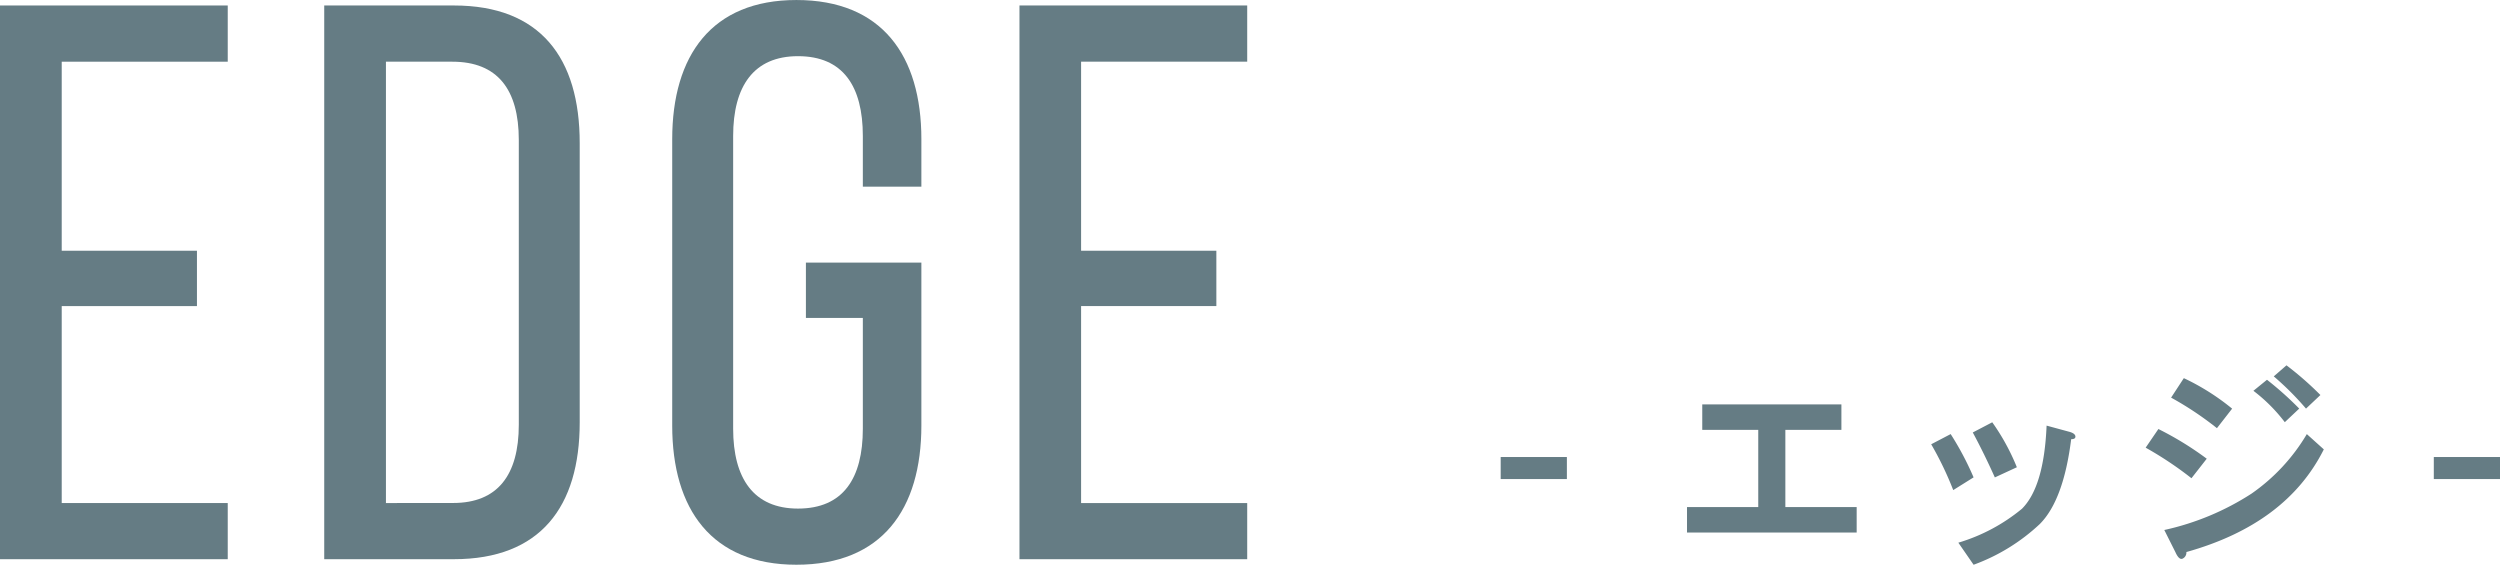
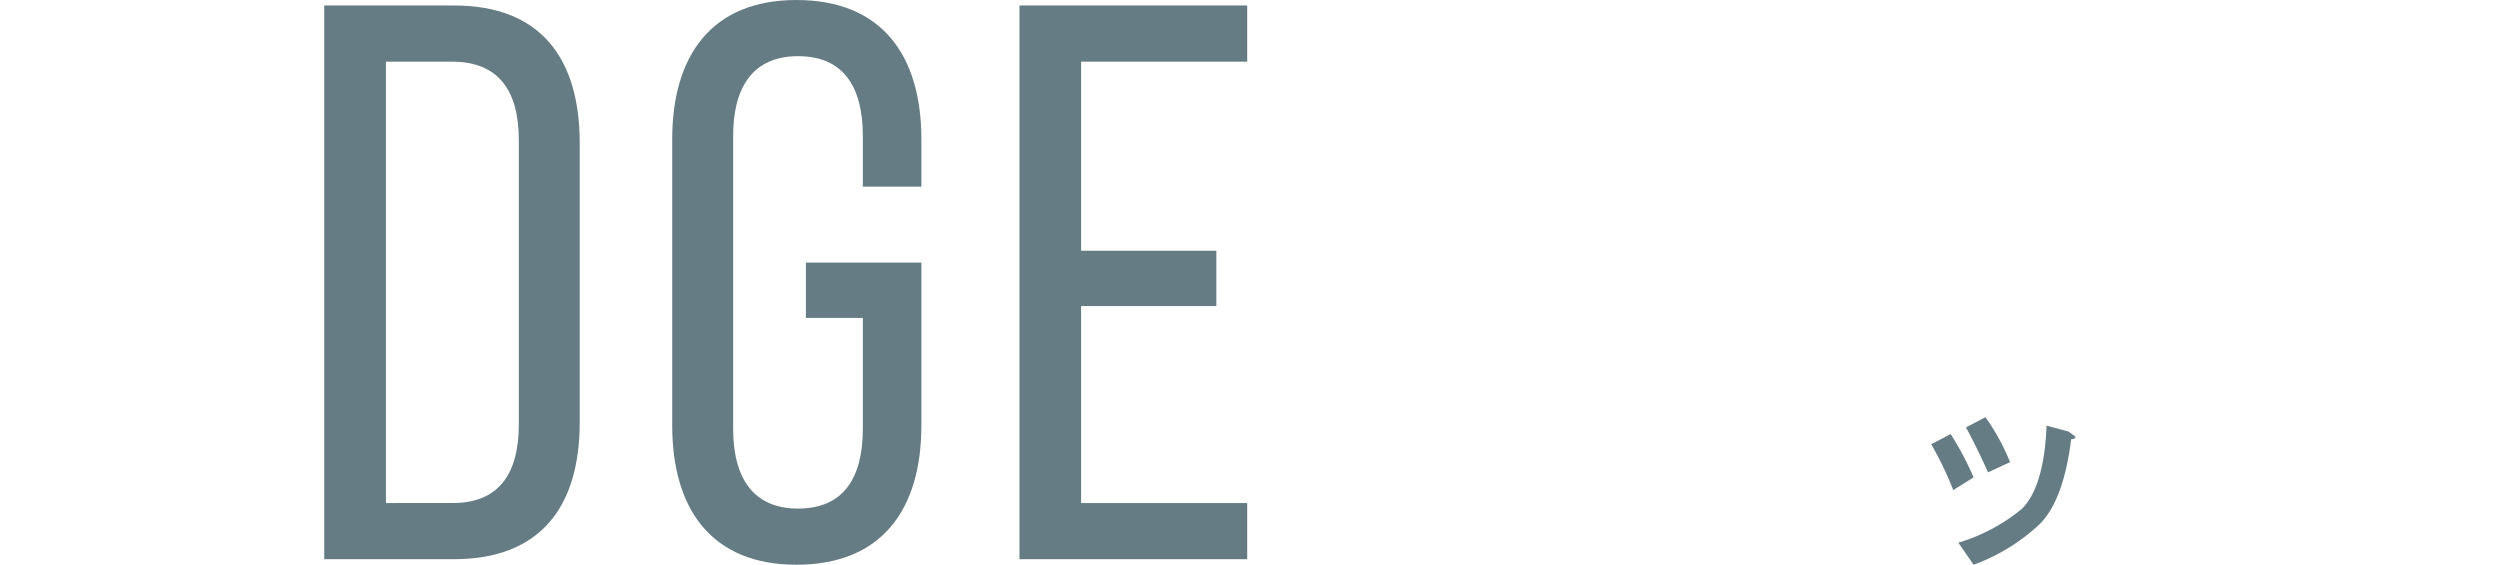
<svg xmlns="http://www.w3.org/2000/svg" width="166.859" height="37.694" viewBox="0 0 166.859 37.694">
  <defs>
    <clipPath id="clip-path">
      <rect id="Rectangle_12694" data-name="Rectangle 12694" width="166.859" height="37.694" fill="#657c84" />
    </clipPath>
  </defs>
  <g id="Group_59848" data-name="Group 59848" transform="translate(0 0)">
-     <path id="Path_354452" data-name="Path 354452" d="M0,.2V37.157H15.2V33.409H4.119V20.264h9.026V16.569H4.119V3.952H15.2V.2Z" transform="translate(0 0.166)" fill="#657c84" />
    <g id="Group_59847" data-name="Group 59847" transform="translate(0 0)">
      <g id="Group_59846" data-name="Group 59846" clip-path="url(#clip-path)">
        <path id="Path_354453" data-name="Path 354453" d="M20.6.2c5.755,0,8.394,3.485,8.394,9.186V28.025c0,5.648-2.638,9.131-8.394,9.131H11.942V.2Zm-.053,33.205c2.956,0,4.382-1.848,4.382-5.226V9.178c0-3.378-1.426-5.226-4.434-5.226H16.061V33.409Z" transform="translate(9.698 0.166)" fill="#657c84" />
        <path id="Path_354454" data-name="Path 354454" d="M41.389,9.291v3.168H37.482V9.079c0-3.325-1.319-5.331-4.329-5.331-2.956,0-4.327,2.006-4.327,5.331V28.611c0,3.327,1.372,5.333,4.327,5.333,3.01,0,4.329-2.006,4.329-5.333v-7.39h-3.8V17.527h7.707V28.4c0,5.6-2.64,9.291-8.341,9.291-5.648,0-8.289-3.695-8.289-9.291V9.291C24.759,3.695,27.4,0,33.048,0c5.7,0,8.341,3.695,8.341,9.291" transform="translate(20.107 0.001)" fill="#657c84" />
        <path id="Path_354455" data-name="Path 354455" d="M50.692,16.569v3.695H41.664V33.409H52.751v3.749h-15.2V.2h15.2V3.952H41.664V16.569Z" transform="translate(30.492 0.166)" fill="#657c84" />
-         <rect id="Rectangle_12692" data-name="Rectangle 12692" width="4.418" height="1.471" transform="translate(100.161 30.503)" fill="#657c84" />
-         <path id="Path_354456" data-name="Path 354456" d="M72.441,16.593H68.7v5.154H73.46v1.7H62.136v-1.7h4.755V16.593H63.154v-1.7h9.287Z" transform="translate(50.461 12.097)" fill="#657c84" />
-         <path id="Path_354457" data-name="Path 354457" d="M72.6,20.081a22.126,22.126,0,0,0-1.471-3.059l1.3-.68a19.9,19.9,0,0,1,1.529,2.889Zm8.155-3.568c0,.114-.094.17-.283.17q-.511,4.077-2.095,5.663a12.9,12.9,0,0,1-4.418,2.718l-1.018-1.473a12.081,12.081,0,0,0,4.246-2.265q1.473-1.471,1.644-5.549l1.471.4c.3.074.453.188.453.339m-3.907,2.039-1.471.68q-.739-1.642-1.473-3l1.3-.68a14.559,14.559,0,0,1,1.642,3" transform="translate(57.766 12.63)" fill="#657c84" />
-         <path id="Path_354458" data-name="Path 354458" d="M82.086,20.99a23.6,23.6,0,0,0-3.057-2.04l.85-1.245a21.355,21.355,0,0,1,3.227,1.982Zm8.834-1.926q-2.493,4.982-9.173,6.852a.444.444,0,0,1-.283.453c-.152.038-.3-.112-.453-.453l-.738-1.471a17.674,17.674,0,0,0,5.833-2.435,12.743,12.743,0,0,0,3.68-3.965Zm-7.134-1.415a21.6,21.6,0,0,0-3.059-2.039l.85-1.3A15.463,15.463,0,0,1,84.8,16.346Zm4.53-.4a11.026,11.026,0,0,0-2.095-2.095l.906-.736a22.261,22.261,0,0,1,2.151,1.924Zm1.415-.906a19.438,19.438,0,0,0-2.151-2.151l.848-.738a21.484,21.484,0,0,1,2.265,1.982Z" transform="translate(64.18 10.929)" fill="#657c84" />
-         <rect id="Rectangle_12693" data-name="Rectangle 12693" width="4.418" height="1.471" transform="translate(162.441 30.503)" fill="#657c84" />
+         <path id="Path_354457" data-name="Path 354457" d="M72.6,20.081a22.126,22.126,0,0,0-1.471-3.059l1.3-.68a19.9,19.9,0,0,1,1.529,2.889Zm8.155-3.568c0,.114-.094.17-.283.17q-.511,4.077-2.095,5.663a12.9,12.9,0,0,1-4.418,2.718l-1.018-1.473a12.081,12.081,0,0,0,4.246-2.265q1.473-1.471,1.644-5.549l1.471.4m-3.907,2.039-1.471.68q-.739-1.642-1.473-3l1.3-.68a14.559,14.559,0,0,1,1.642,3" transform="translate(57.766 12.63)" fill="#657c84" />
      </g>
    </g>
  </g>
</svg>